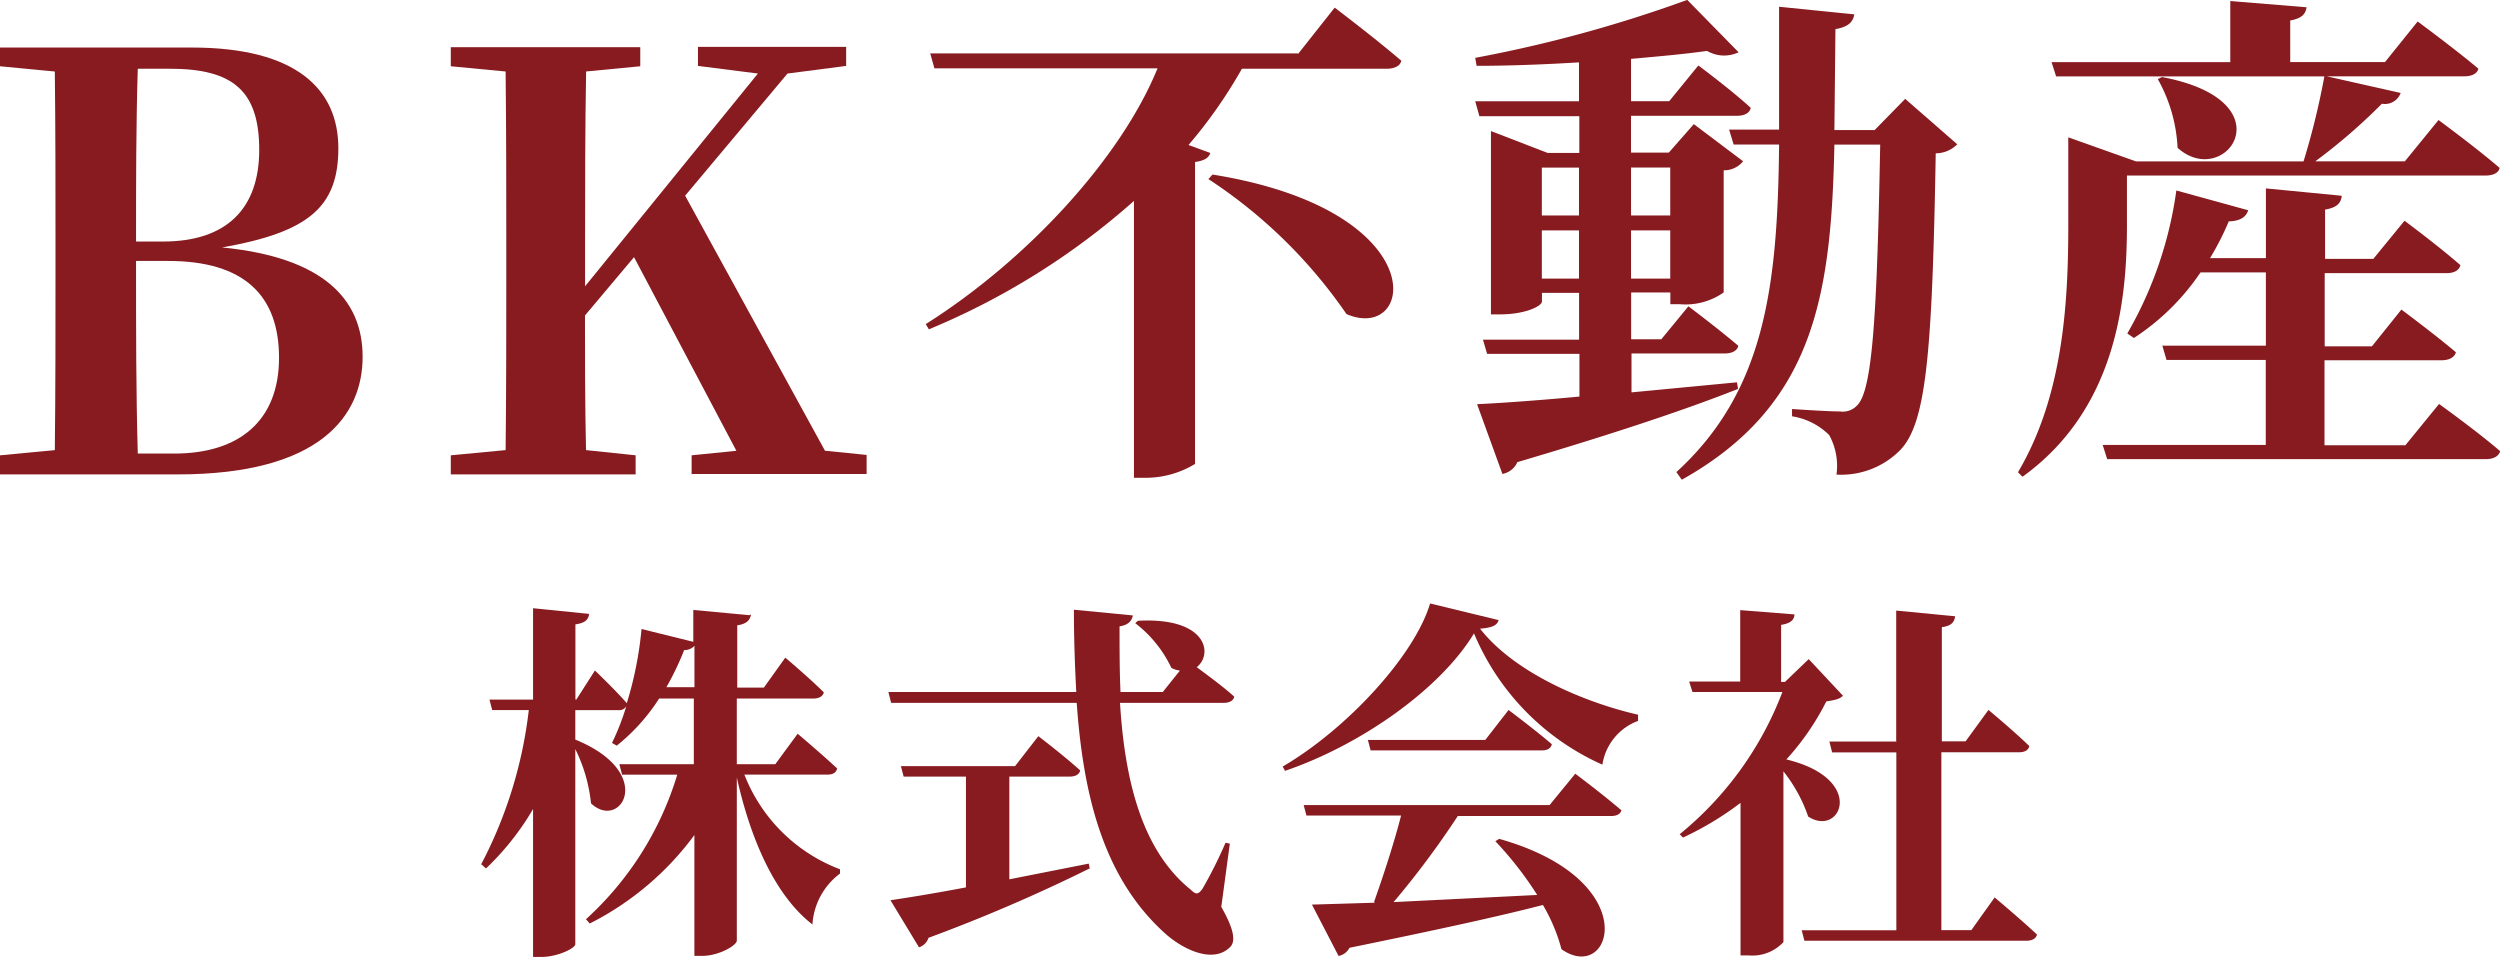
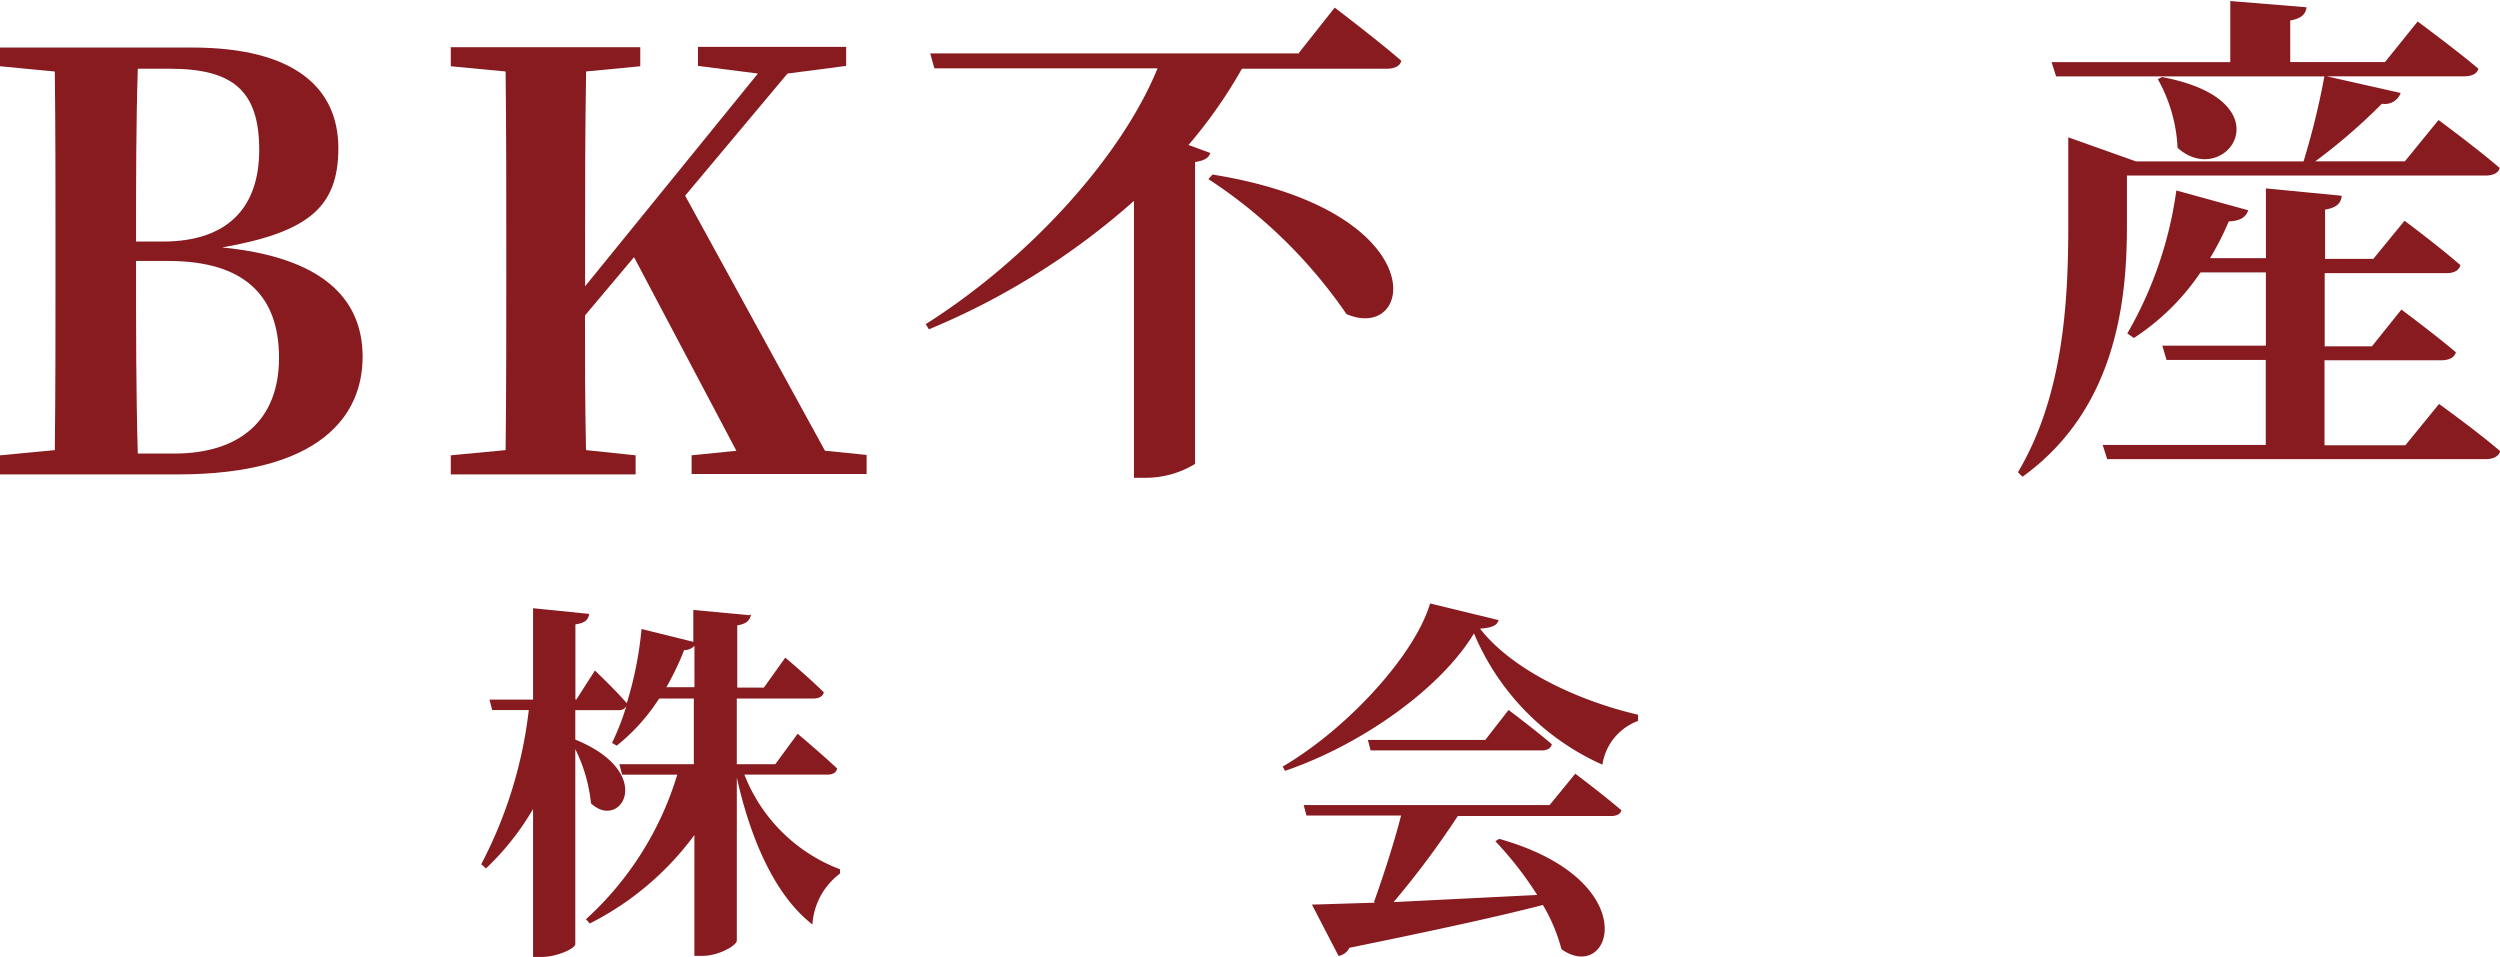
<svg xmlns="http://www.w3.org/2000/svg" id="グループ_68" data-name="グループ 68" width="91.756" height="35.117" viewBox="0 0 91.756 35.117">
  <g id="グループ_70" data-name="グループ 70" transform="translate(0 0)">
    <path id="パス_207" data-name="パス 207" d="M1.1,591.113H8.143c3.847,0,5.375,1.541,5.375,3.694s-1.083,3.082-4.267,3.643c3.655.357,5.158,1.86,5.158,4.012s-1.541,4.318-6.789,4.318H1.1v-.7l2.012-.191c.025-2.178.025-4.394.025-6.636v-.892c0-2.114,0-4.229-.025-6.368L1.1,591.8v-.7Zm4.993,7.12h.993c2.344,0,3.528-1.223,3.528-3.362s-.93-2.98-3.273-2.98H6.157c-.064,2.076-.064,4.165-.064,6.343Zm.064,7.782H7.494c2.407,0,3.847-1.223,3.847-3.515s-1.286-3.554-4.063-3.554H6.093c0,2.56,0,4.84.064,7.056Z" transform="translate(-1.1 -589.368)" fill="#871b20" />
    <path id="パス_208" data-name="パス 208" d="M139.839,606.692v-.7l1.643-.166-3.757-7.107-1.8,2.14c0,1.477,0,3.171.038,4.942l1.821.191v.7H131v-.7l2.012-.191c.025-2.089.025-4.254.025-6.432v-1.019c0-2.152,0-4.292-.025-6.445L131,591.713v-.7h6.954v.7l-1.987.191c-.038,2.114-.038,4.267-.038,6.445v1.439l6.343-7.808-2.2-.28V591h5.439v.7l-2.153.28-3.757,4.483,5.133,9.362,1.528.153v.7h-6.407Z" transform="translate(-114.455 -589.281)" fill="#871b20" />
    <path id="パス_209" data-name="パス 209" d="M281.554,581.407l1.35-1.707s1.528,1.159,2.445,1.949c-.038.2-.267.293-.522.293H279.5a17.668,17.668,0,0,1-1.961,2.8l.8.293c-.051.166-.2.28-.56.331v11.081a3.48,3.48,0,0,1-1.834.509h-.408V586.794a26.747,26.747,0,0,1-7.527,4.713l-.115-.191c3.745-2.369,7.158-6.088,8.508-9.387h-8.19l-.153-.548h13.5Zm1.783,9.54a18.263,18.263,0,0,0-5.069-4.955l.153-.166C286.623,587.151,285.846,592.029,283.337,590.947Z" transform="translate(-233.918 -579.42)" fill="#871b20" />
-     <path id="パス_210" data-name="パス 210" d="M426.786,582.314l2.076.8h1.159v-1.35h-3.668l-.153-.548h3.808v-1.427c-1.248.076-2.56.127-3.757.127l-.051-.293a49.044,49.044,0,0,0,7.782-2.127l1.885,1.923a1.243,1.243,0,0,1-1.159-.051c-.79.115-1.758.2-2.789.293v1.554h1.4l1.07-1.312s1.2.892,1.923,1.554c-.038.2-.242.293-.509.293h-3.885v1.35h1.388l.917-1.044,1.809,1.363a.892.892,0,0,1-.713.331v4.483a2.429,2.429,0,0,1-1.6.433h-.357v-.433h-1.439v1.719h1.108l.993-1.21s1.121.841,1.834,1.452c-.051.191-.242.28-.522.28h-3.4v1.427l3.872-.369.038.242c-1.732.688-4.305,1.567-8.1,2.688a.746.746,0,0,1-.548.433l-.93-2.56c.79-.038,2.127-.127,3.757-.28v-1.567h-3.388l-.153-.522h3.528V588.25h-1.363v.318c0,.153-.573.471-1.554.471h-.318v-6.725Zm3.222,1.337h-1.363v1.758h1.363Zm-1.363,2.305v1.77h1.363v-1.77Zm4.713-.548v-1.758h-1.439v1.758Zm-1.439,2.318h1.439v-1.77h-1.439Zm8.19-9.68c-.051.28-.242.446-.688.522l-.038,3.706h1.477l1.121-1.146,1.911,1.668a1.117,1.117,0,0,1-.79.331c-.127,7.438-.357,9.922-1.312,10.9a3.043,3.043,0,0,1-2.331.892,2.337,2.337,0,0,0-.268-1.452,2.484,2.484,0,0,0-1.363-.688v-.267c.56.038,1.4.089,1.758.089a.717.717,0,0,0,.637-.229c.56-.548.726-3.388.841-9.565h-1.681c-.115,5.591-.764,9.591-5.6,12.3l-.2-.28c3.248-2.968,3.719-6.8,3.77-12.023h-1.669l-.166-.548h1.834v-4.509c-.013,0,2.764.28,2.764.28Z" transform="translate(-372.056 -577.5)" fill="#871b20" />
    <path id="パス_211" data-name="パス 211" d="M584.421,582.793l2.509.892h6.152a27.829,27.829,0,0,0,.764-3.12H584l-.166-.522h6.559V577.8l2.8.229c-.038.242-.166.408-.6.484v1.528h3.477l1.2-1.49s1.363,1.006,2.229,1.732c-.051.2-.267.28-.522.28h-5.044l2.713.611a.615.615,0,0,1-.688.395,21.2,21.2,0,0,1-2.445,2.114H596.8l1.236-1.516s1.4,1.032,2.242,1.758c-.038.2-.268.28-.522.28H586.6V586c0,2.56-.293,6.712-3.834,9.26l-.166-.166c1.681-2.828,1.847-6.317,1.847-9.081v-3.21Zm10.062,2.178c-.038.242-.166.408-.611.484v1.809h1.77l1.146-1.4s1.235.917,2.051,1.63c-.051.2-.242.293-.51.293h-4.471v2.687h1.732l1.083-1.35s1.235.917,2,1.567c-.051.2-.268.293-.522.293h-4.3v3.12h2.968l1.236-1.516s1.4,1.006,2.242,1.732c-.051.2-.267.293-.522.293h-13.9l-.166-.522h5.986v-3.12h-3.643l-.153-.522h3.8V587.76H589.3a8.61,8.61,0,0,1-2.445,2.407l-.242-.166a14.382,14.382,0,0,0,1.8-5.248l2.637.726c-.076.242-.28.395-.713.408a10.314,10.314,0,0,1-.688,1.35h2.051v-2.56l2.764.268Zm-6.025-1.783a5.674,5.674,0,0,0-.726-2.522l.153-.076C592.56,581.468,590.2,584.754,588.459,583.188Z" transform="translate(-508.536 -577.762)" fill="#871b20" />
  </g>
  <g id="グループ_67" data-name="グループ 67" transform="translate(17.665 22.148)">
    <path id="パス_212" data-name="パス 212" d="M207.1,741.527c-.035.192-.14.349-.506.4v2.287h.977l.786-1.1s.89.751,1.414,1.274c-.035.157-.192.227-.384.227h-2.81v2.409h1.414l.82-1.117s.908.768,1.449,1.274c-.035.157-.157.227-.367.227h-3.037a6.074,6.074,0,0,0,3.509,3.474v.157a2.527,2.527,0,0,0-1.012,1.868c-1.4-1.082-2.287-3.194-2.775-5.394V753.5c0,.175-.663.559-1.257.559h-.3v-4.434a10.835,10.835,0,0,1-3.84,3.247l-.14-.157a11.752,11.752,0,0,0,3.351-5.306h-2.025l-.1-.384H205v-2.409h-1.274a7.122,7.122,0,0,1-1.554,1.728l-.175-.1a9.018,9.018,0,0,0,.524-1.344.309.309,0,0,1-.3.14h-1.571v1.082c3,1.222,1.658,3.369.576,2.339a5.786,5.786,0,0,0-.576-1.99v7.157c0,.157-.663.471-1.239.471H199.1v-5.429a9.915,9.915,0,0,1-1.728,2.182l-.175-.157a16.138,16.138,0,0,0,1.746-5.656H197.6l-.1-.384H199.1V741.3l2.06.209c-.035.209-.14.332-.506.384v2.758h.035l.681-1.065s.751.716,1.17,1.2a13.44,13.44,0,0,0,.541-2.723l1.9.471v-1.17l2.06.192Zm-2.461,1.327a10.608,10.608,0,0,1-.646,1.344h1.03v-1.518a.508.508,0,0,1-.4.157Z" transform="translate(-197.2 -741.125)" fill="#871b20" />
-     <path id="パス_213" data-name="パス 213" d="M294.094,743.695c.349.262.977.716,1.4,1.1-.035.157-.192.227-.4.227H291.3c.175,2.845.8,5.411,2.6,6.86.192.192.279.175.436-.052a16.527,16.527,0,0,0,.838-1.676l.157.035-.314,2.322c.471.82.541,1.274.314,1.484-.646.628-1.78.035-2.391-.524-2.217-2.007-2.985-4.975-3.229-8.448H282.9l-.1-.4h6.895c-.052-.977-.087-1.972-.087-3.02l2.164.21c-.035.174-.14.349-.489.4,0,.82,0,1.623.035,2.409h1.553l.628-.785a.83.83,0,0,1-.314-.1,4.487,4.487,0,0,0-1.327-1.641l.1-.087c2.548-.14,2.775,1.239,2.147,1.711Zm-8.448,8.1v-4.067h-2.287l-.1-.384h4.189l.855-1.1s.96.733,1.536,1.257c-.035.157-.192.227-.384.227h-2.217v3.77l2.915-.576.035.175a60.515,60.515,0,0,1-5.917,2.548.533.533,0,0,1-.349.349l-1.047-1.728C283.463,752.178,284.458,752.021,285.645,751.794Z" transform="translate(-267.858 -741.373)" fill="#871b20" />
    <path id="パス_214" data-name="パス 214" d="M365.787,746.444l-.087-.157c2.391-1.4,4.853-4.1,5.411-5.987l2.514.611c-.052.192-.227.279-.681.314,1.239,1.589,3.753,2.688,5.8,3.159v.227a2.036,2.036,0,0,0-1.309,1.606,9.142,9.142,0,0,1-4.713-4.818C371.5,743.424,368.6,745.484,365.787,746.444Zm3.264,4.818c.349-.978.751-2.217.995-3.177h-3.474l-.1-.384h9.024l.943-1.152s1.047.785,1.693,1.344c-.035.14-.175.209-.384.209h-5.621a32.274,32.274,0,0,1-2.356,3.159l5.271-.262a12.85,12.85,0,0,0-1.536-1.972l.14-.087c5.394,1.519,4.137,5.359,2.287,4.05a6.442,6.442,0,0,0-.681-1.623c-1.623.419-3.858.908-7.1,1.571a.568.568,0,0,1-.4.3l-.978-1.885,2.322-.07Zm4.085-5.952.855-1.1s.978.733,1.588,1.257c-.035.157-.175.227-.367.227h-6.284l-.1-.384Z" transform="translate(-336.288 -740.3)" fill="#871b20" />
-     <path id="パス_215" data-name="パス 215" d="M451.417,744.353V741.7l1.99.157c0,.192-.14.332-.489.384v2.095h.14l.873-.838,1.257,1.344c-.122.122-.279.157-.611.209a9.495,9.495,0,0,1-1.466,2.129c2.967.716,1.99,2.88.8,2.095a5.556,5.556,0,0,0-.908-1.658v6.267a1.557,1.557,0,0,1-1.274.489h-.3v-5.6a11.332,11.332,0,0,1-2.112,1.274l-.122-.122a12.417,12.417,0,0,0,3.77-5.219h-3.3l-.122-.384h1.9Zm5.725,2.147v-4.783l2.164.209c-.035.21-.122.349-.489.4v4.189h.873l.838-1.152s.943.785,1.5,1.327c-.035.157-.175.227-.384.227H458.8v6.528h1.1l.855-1.2s.978.821,1.554,1.362c-.035.157-.192.227-.384.227h-8.152l-.1-.384h3.474v-6.528h-2.357l-.1-.4h2.461Z" transform="translate(-405.212 -741.455)" fill="#871b20" />
  </g>
</svg>